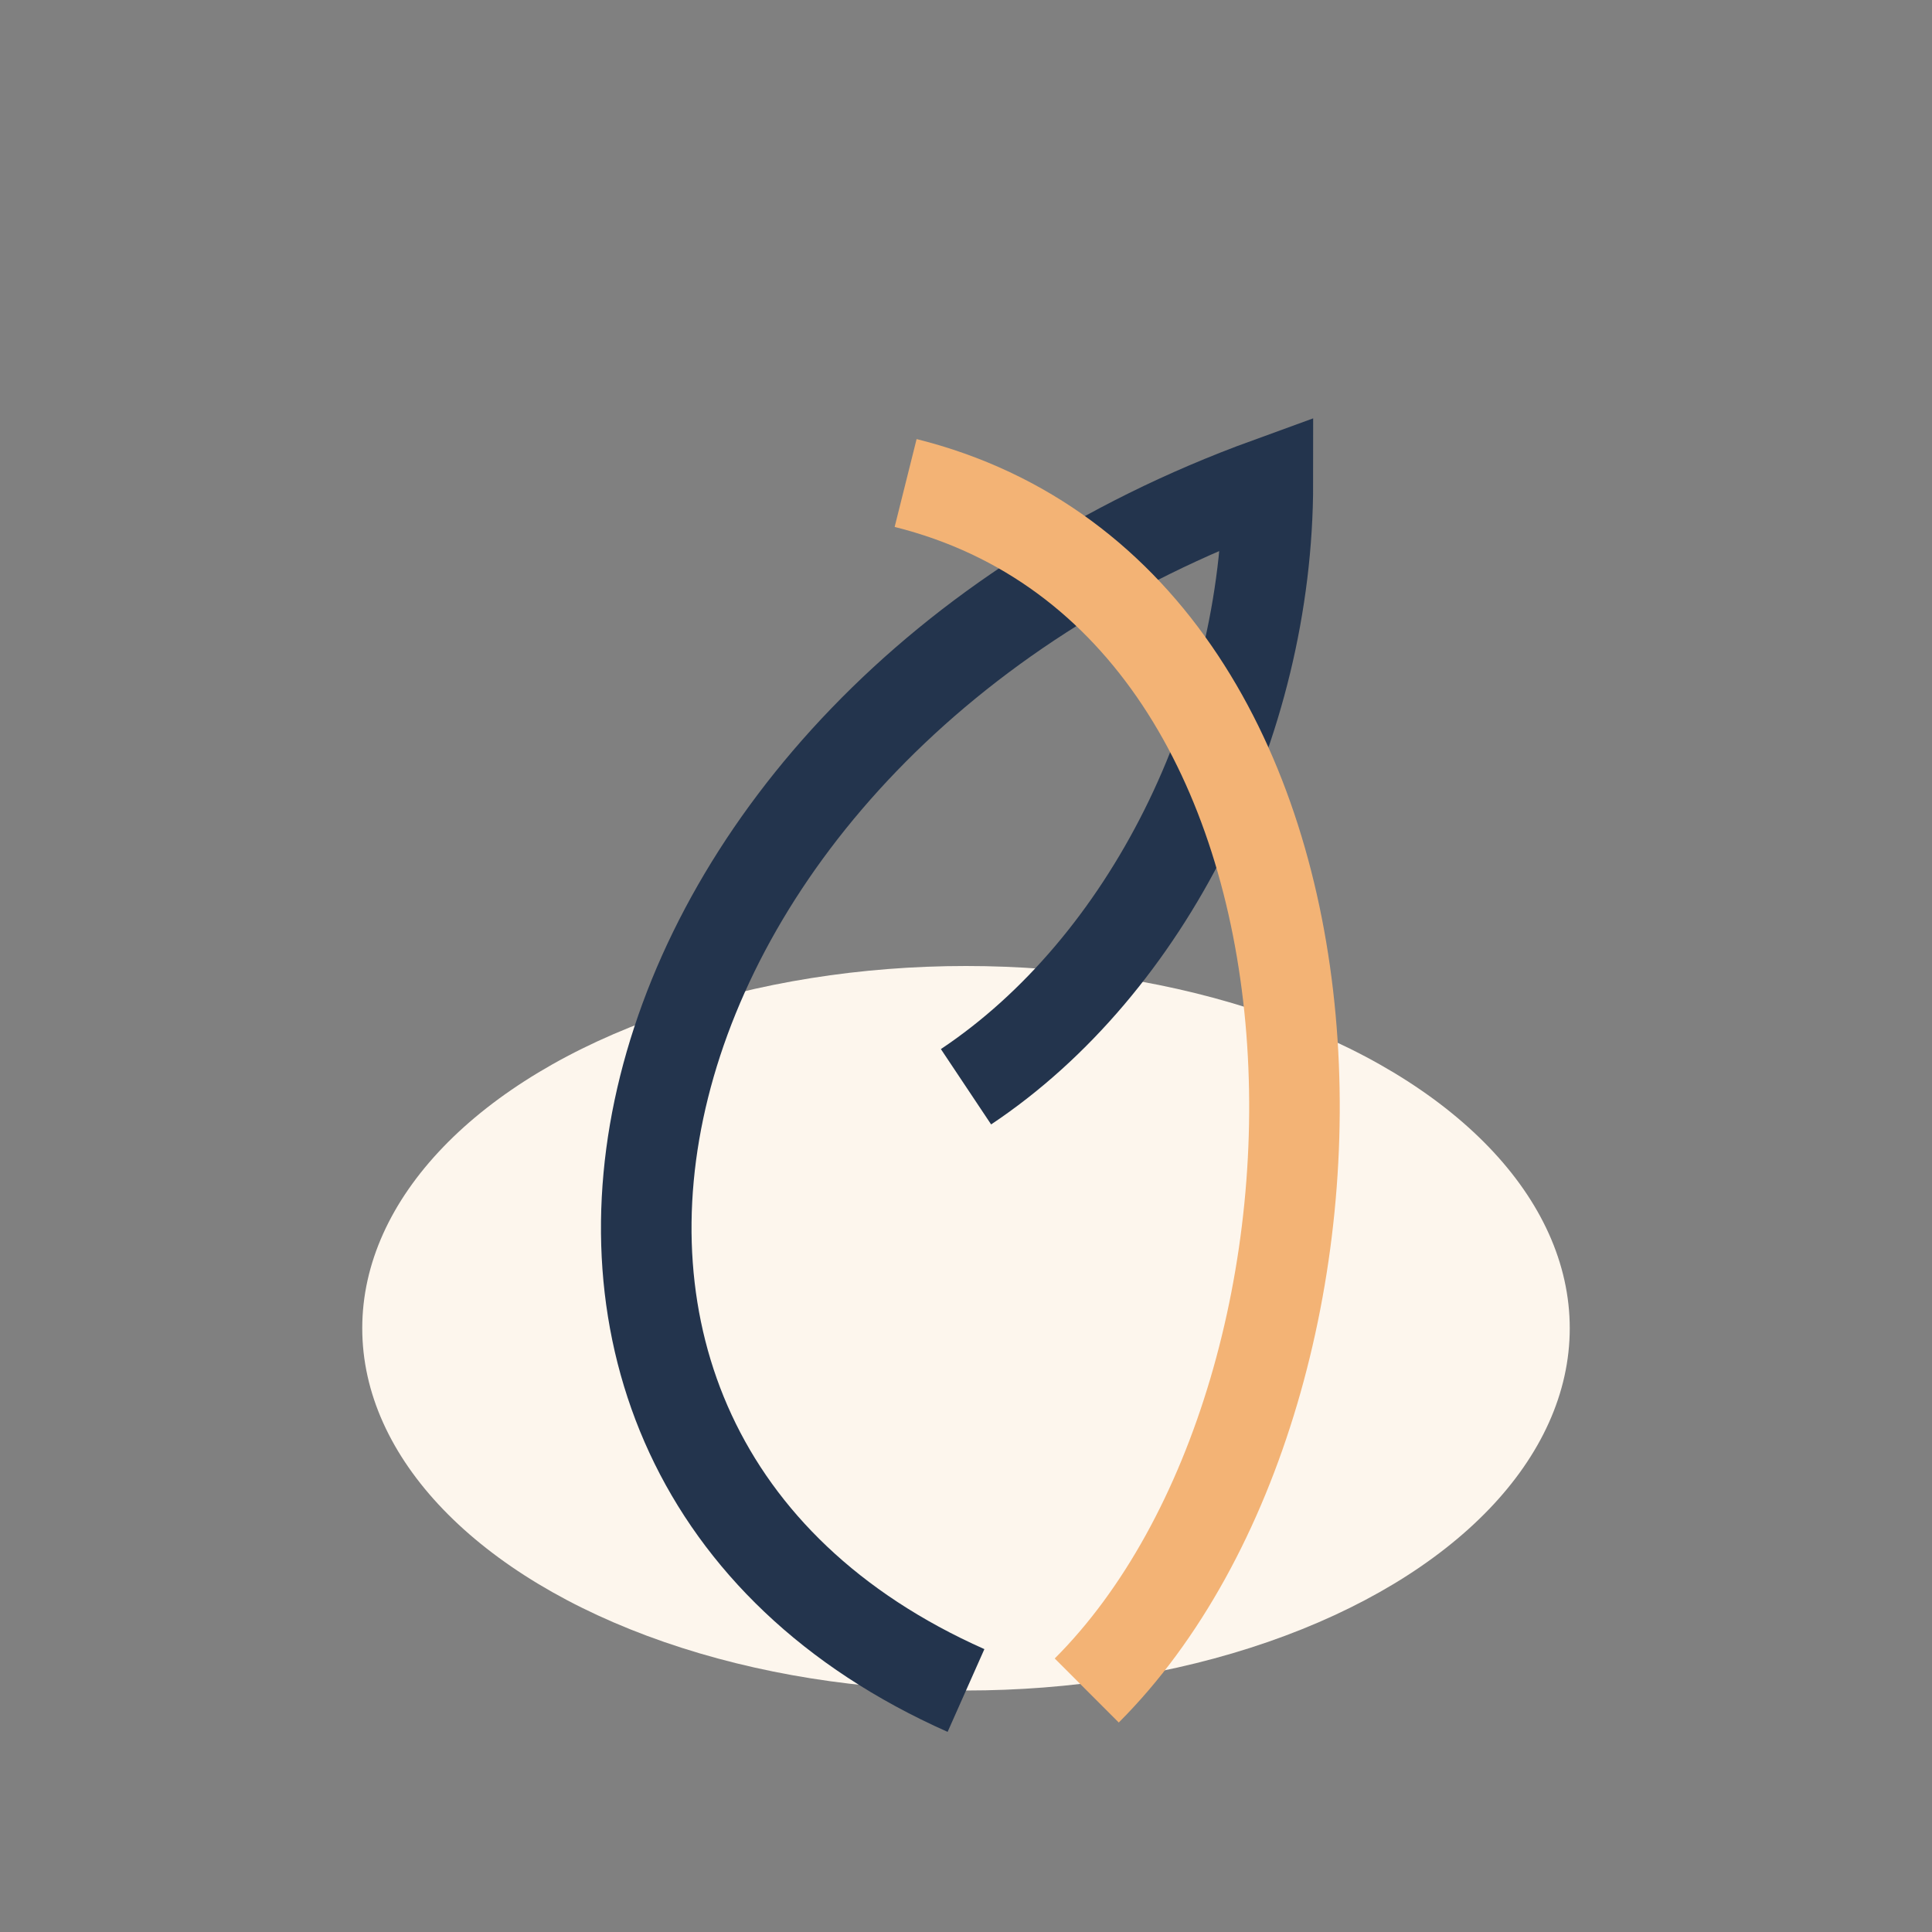
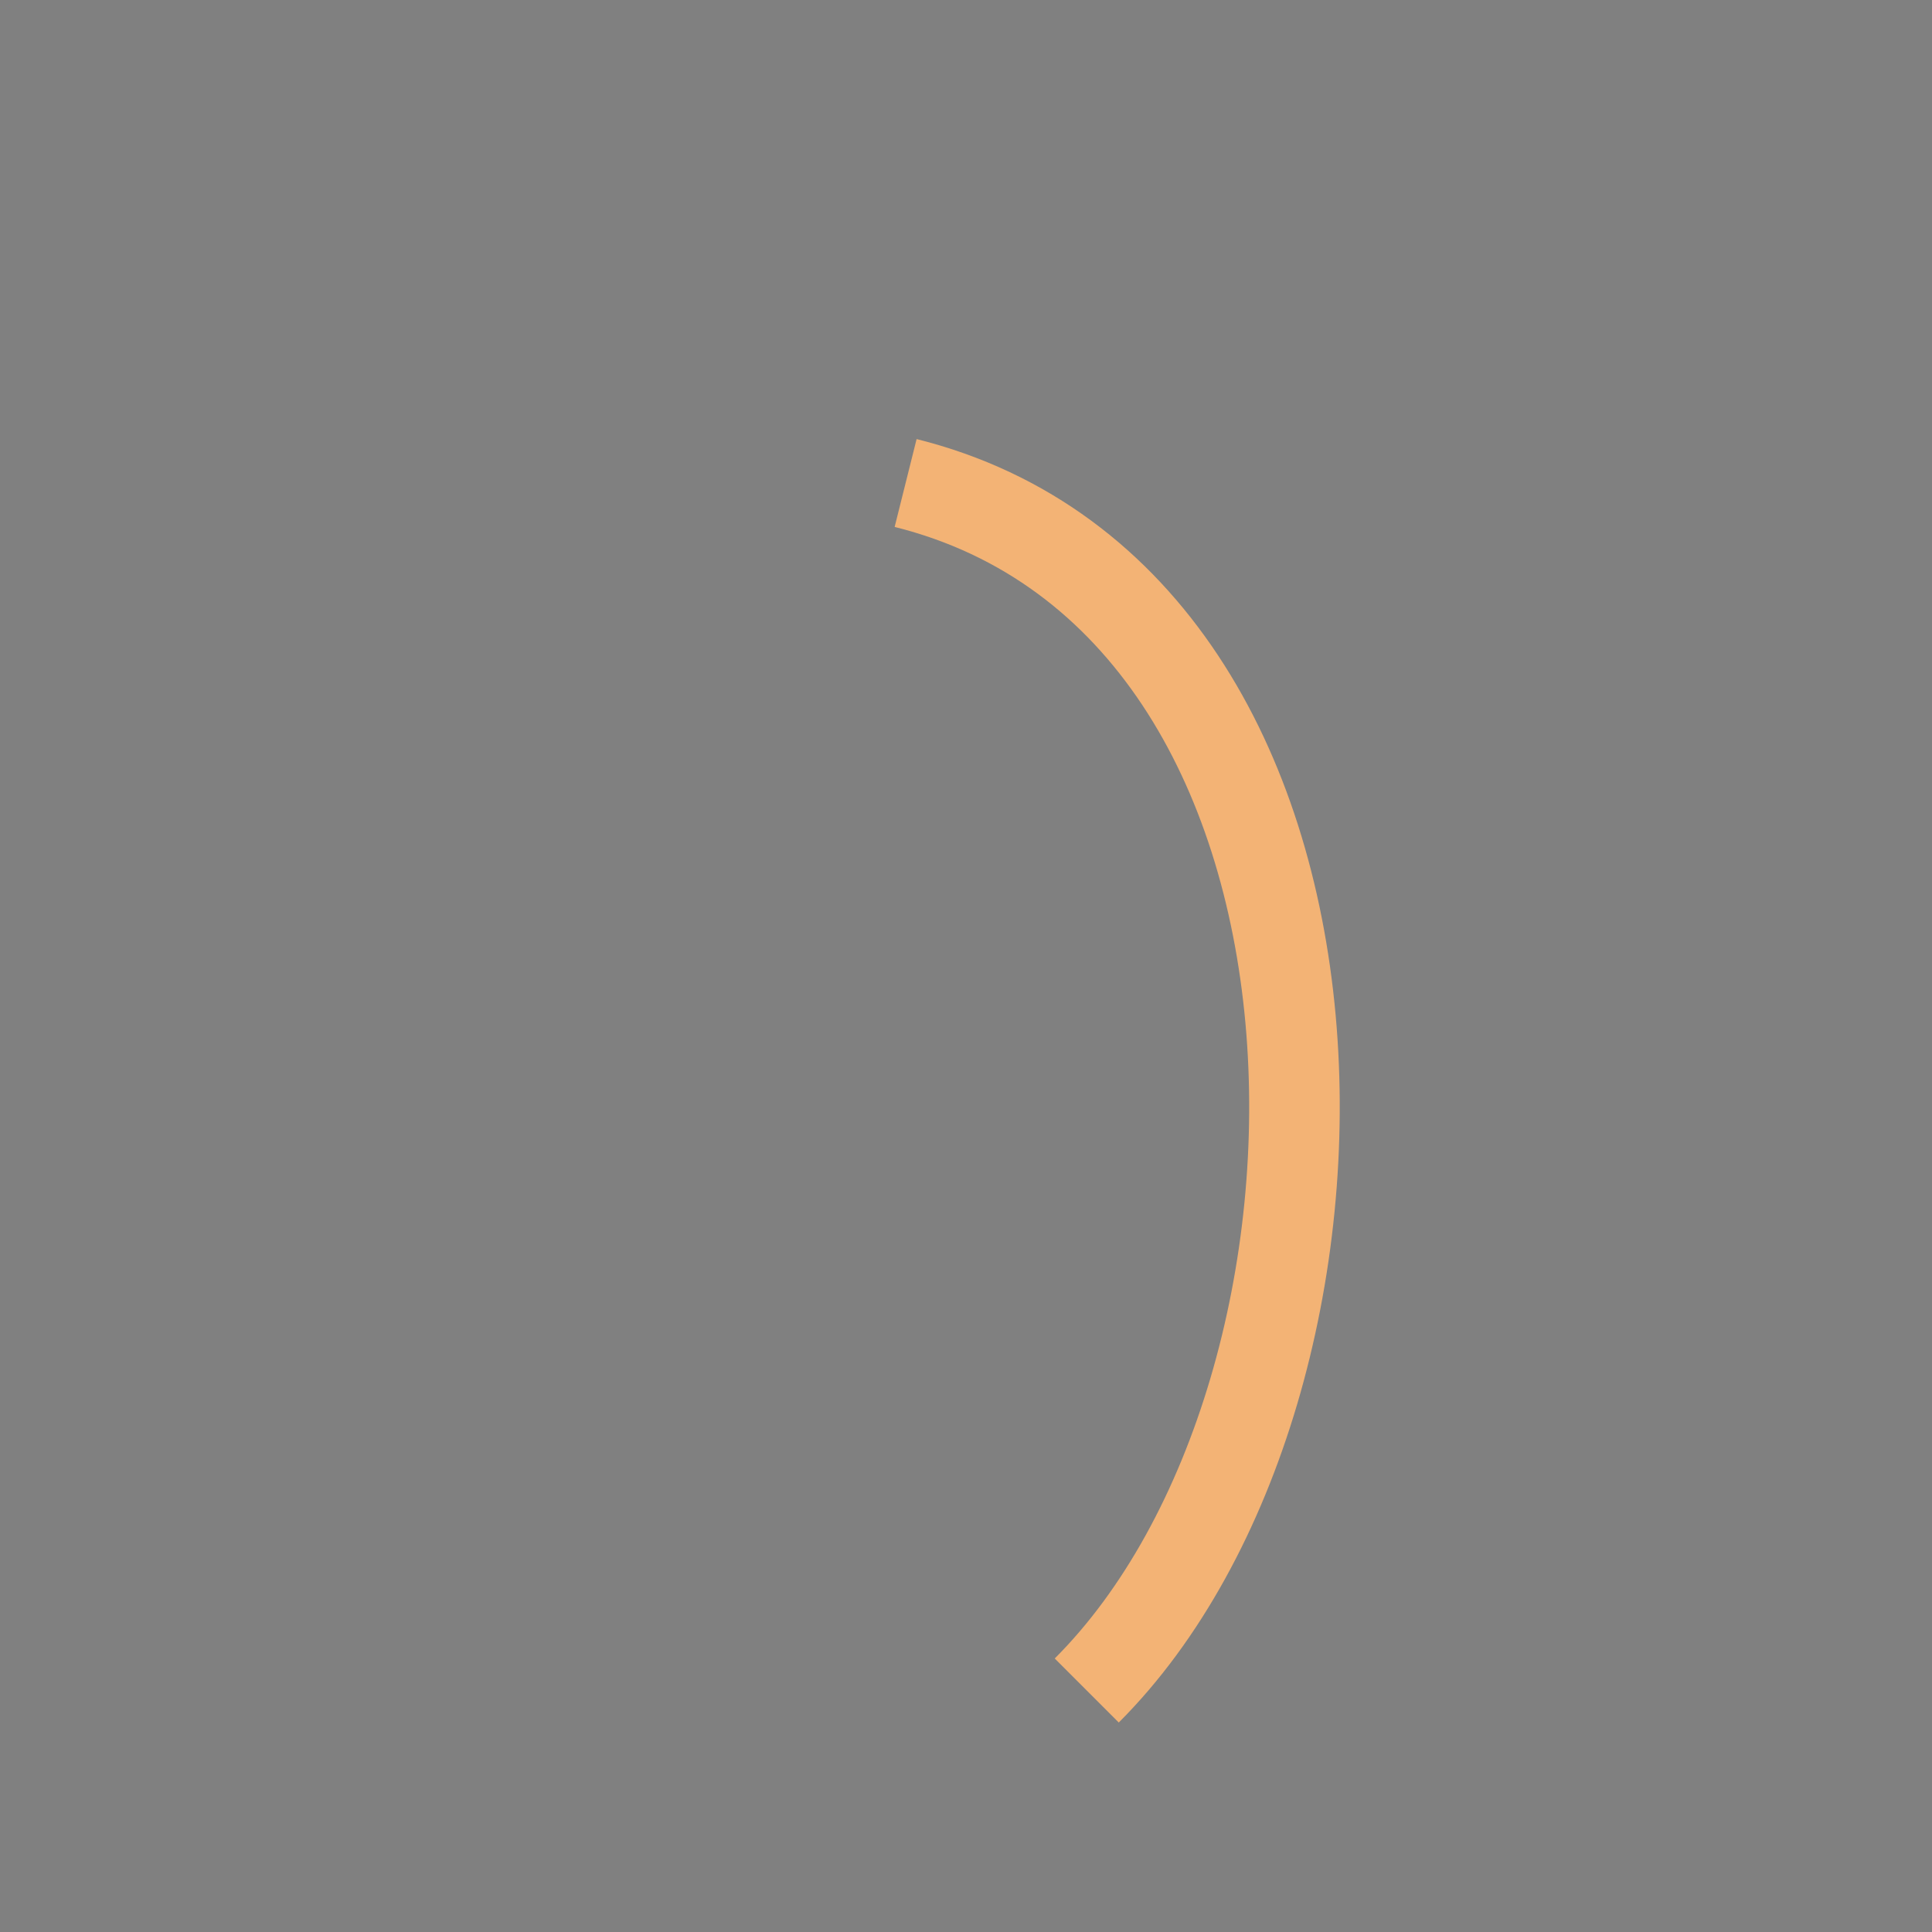
<svg xmlns="http://www.w3.org/2000/svg" width="32" height="32" viewBox="0 0 32 32">
  <rect x="0" y="0" width="32" height="32" fill="#808080" stroke="none" />
-   <ellipse cx="16" cy="22" rx="10" ry="6" fill="#FDF6ED" />
-   <path d="M16 28c-9-4-6-16 5-20 0 4-2 8-5 10" stroke="#23344D" stroke-width="1.5" fill="none" />
  <path d="M18 28c5-5 5-18-3-20" stroke="#F3B375" stroke-width="1.5" fill="none" />
</svg>